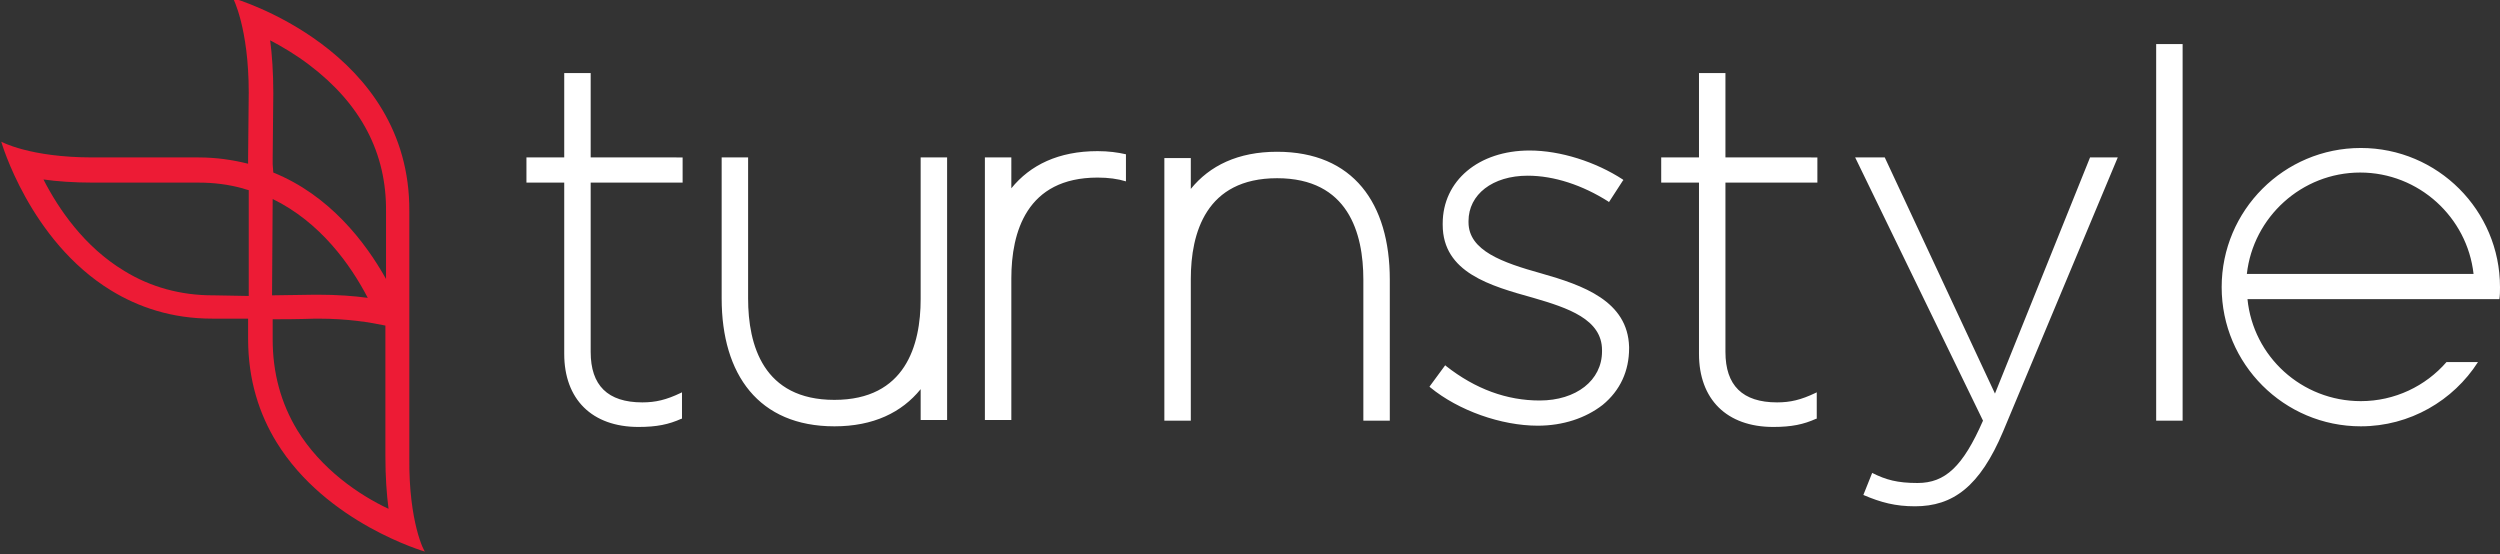
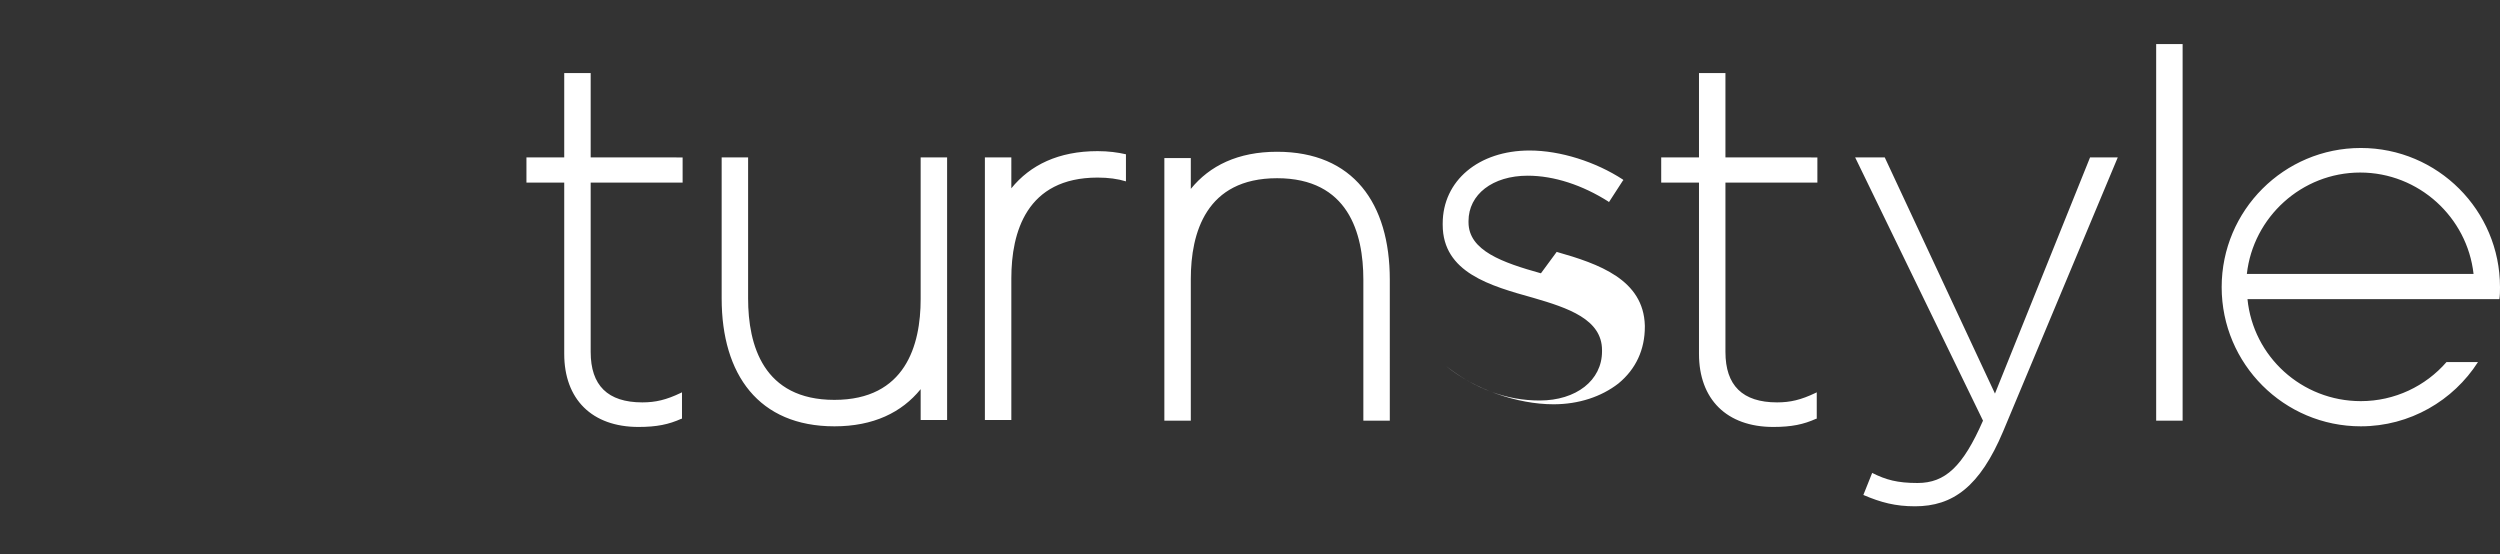
<svg xmlns="http://www.w3.org/2000/svg" id="Layer_1" viewBox="0 0 397 88">
  <rect x="0" y="0" width="397" height="88" fill="#333333" stroke="none" />
  <style>.st0{fill:#FFFFFF;} .st1{fill:#ED1B35;}</style>
-   <path class="st0" d="M132.5 67.7c6.2 0 10.7-2.2 13.7-5.9v4.9h4.2V25h-4.2v22.5c0 7.3-2.4 16-13.7 16-11.3 0-13.7-8.7-13.7-16.1V25h-4.2v22.4c0 12.1 5.9 20.3 17.9 20.3zM202.8 24.1c-6.2 0-10.7 2.2-13.7 5.9v-4.9h-4.2v41.7h4.2V44.3c0-7.3 2.4-16 13.7-16 11.3 0 13.7 8.7 13.7 16.1v22.4h4.2V44.4c0-12.1-5.8-20.3-17.9-20.3zM174.3 24c-6.2 0-10.7 2.2-13.7 5.9V25h-4.2v41.7h4.2V44.2c0-7.3 2.4-16 13.7-16 1.7 0 3.2.2 4.5.6v-4.3c-1.3-.3-2.8-.5-4.5-.5zM342.4 7h4.2v59.8h-4.2zM244.7 43.4c-6.1-1.7-11.5-3.6-11.5-8.1v-.2c0-4.2 3.8-7.2 9.4-7.2 4.2 0 8.7 1.5 12.8 4.1l.1.1 2.2-3.4.1-.1-.1-.1c-4.3-2.8-9.9-4.6-14.8-4.6-8.1 0-13.8 4.8-13.8 11.6v.2c0 7.6 7.6 9.7 14.4 11.6 5.5 1.6 10.9 3.4 10.9 8.3v.2c0 4.6-4.1 7.8-9.9 7.8-5.2 0-10.2-1.8-14.9-5.5l-.1-.1-2.5 3.4.1.1c4.5 3.7 11.3 6.1 17.1 6.1 4 0 7.6-1.2 10.3-3.3 2.8-2.3 4.2-5.4 4.2-9v-.2c-.2-7.3-7.3-9.8-14-11.7zM108.4 29v-4H93.8V11.6h-4.2V25h-6v4h6v27.2c0 7.2 4.4 11.6 11.8 11.6 2.9 0 4.8-.4 6.8-1.3h.1v-4.2l-.2.1c-2.3 1.1-4 1.5-6.1 1.5-5.5 0-8.2-2.7-8.2-8V29h14.6zM288.6 29v-4H274V11.6h-4.2V25h-6v4h6v27.2c0 7.2 4.4 11.6 11.8 11.6 2.9 0 4.8-.4 6.8-1.3h.1v-4.2l-.2.1c-2.3 1.1-4 1.5-6.1 1.5-5.5 0-8.2-2.7-8.2-8V29h14.6zM396.9 47.5c.1-.6.1-1.3.1-1.9 0-12.2-9.9-22.1-22.1-22.1-12.2 0-22.1 9.9-22.1 22.1s9.9 22.1 22.1 22.1c7.8 0 14.7-4.1 18.6-10.2h-5c-3.3 3.8-8.2 6.2-13.6 6.2-9.4 0-17.1-7.1-18-16.2h40zm-40.1-4c1-9 8.7-16.1 18-16.1s17 7.1 18 16.1h-36zM295.9 78.6l1.4-3.5c2.2 1.1 4 1.6 7.2 1.6 4.4 0 7.2-2.6 10.4-9.9L294.6 25h4.7l17.5 37.5L331.9 25h4.4l-18.2 43.5c-3.7 8.8-8 11.9-14 11.9-3.1 0-5.4-.6-8.2-1.8z" />
-   <path class="st1" d="M65 72.7V68 33.6C65.2 7.8 37-.3 37-.3s2.5 4.7 2.5 15L39.4 25v1c-2.4-.6-5-1-7.9-1h-6.1H14.7C4.7 25 .2 22.5.2 22.5s4.5 15.7 17.4 23.6c4.4 2.7 9.7 4.5 16.1 4.5h5.7v3.2c0 6.6 1.8 12 4.5 16.4 7.9 12.9 23.6 17.4 23.6 17.4-.1.1-2.6-4.6-2.5-14.9zM43.3 26.1v-1l.1-10.3c0-3.3-.2-6.1-.5-8.4 1.9 1 4.1 2.3 6.2 3.9 8.2 6.2 12.3 14 12.2 23.3v10.7c-3.3-5.9-9-13.3-17.9-16.9l-.1-1.3zm0 5.5c7.6 3.7 12.4 10.5 15.1 15.7-2.2-.3-4.8-.5-7.9-.5H50l-6.8.1.1-15.3zM34 46.9h-.2c-5.1 0-9.9-1.3-14.1-3.9-6.3-3.8-10.4-9.8-12.8-14.5 2.1.3 4.8.5 7.9.5h16.8c2.4 0 4.7.3 6.9.9.3.1.6.2 1 .3V47l-5.5-.1zm13.2 21.4c-2.6-4.3-3.9-9.1-3.9-14.4v-3.2c1.5 0 3.7 0 6.8-.1h.4c4.8 0 8.3.6 10.7 1.1v20.7c0 3.3.2 6.1.5 8.4C57 78.6 51 74.5 47.2 68.3z" />
+   <path class="st0" d="M132.5 67.7c6.2 0 10.7-2.2 13.7-5.9v4.9h4.2V25h-4.2v22.5c0 7.3-2.4 16-13.7 16-11.3 0-13.7-8.7-13.7-16.1V25h-4.2v22.4c0 12.1 5.9 20.3 17.9 20.3zM202.8 24.1c-6.2 0-10.7 2.2-13.7 5.9v-4.9h-4.2v41.7h4.2V44.3c0-7.3 2.4-16 13.7-16 11.3 0 13.7 8.7 13.7 16.1v22.4h4.2V44.4c0-12.1-5.8-20.3-17.9-20.3zM174.3 24c-6.2 0-10.7 2.2-13.7 5.9V25h-4.2v41.7h4.2V44.2c0-7.3 2.4-16 13.7-16 1.7 0 3.2.2 4.5.6v-4.3c-1.3-.3-2.8-.5-4.5-.5zM342.4 7h4.2v59.8h-4.2zM244.7 43.4c-6.1-1.7-11.5-3.6-11.5-8.1v-.2c0-4.2 3.8-7.2 9.4-7.2 4.2 0 8.7 1.5 12.8 4.1l.1.1 2.2-3.4.1-.1-.1-.1c-4.3-2.8-9.9-4.6-14.8-4.6-8.1 0-13.8 4.8-13.8 11.6v.2c0 7.6 7.6 9.7 14.4 11.6 5.5 1.6 10.9 3.4 10.9 8.3v.2c0 4.6-4.1 7.8-9.9 7.8-5.2 0-10.2-1.8-14.9-5.5c4.5 3.7 11.3 6.1 17.1 6.1 4 0 7.6-1.2 10.3-3.3 2.8-2.3 4.2-5.4 4.2-9v-.2c-.2-7.3-7.3-9.8-14-11.7zM108.4 29v-4H93.8V11.6h-4.2V25h-6v4h6v27.2c0 7.2 4.4 11.6 11.8 11.6 2.9 0 4.8-.4 6.8-1.3h.1v-4.2l-.2.1c-2.3 1.1-4 1.5-6.1 1.5-5.5 0-8.2-2.7-8.2-8V29h14.6zM288.6 29v-4H274V11.6h-4.2V25h-6v4h6v27.2c0 7.2 4.4 11.6 11.8 11.6 2.9 0 4.8-.4 6.8-1.3h.1v-4.2l-.2.1c-2.3 1.1-4 1.5-6.1 1.5-5.5 0-8.2-2.7-8.2-8V29h14.6zM396.9 47.5c.1-.6.1-1.3.1-1.9 0-12.2-9.9-22.1-22.1-22.1-12.2 0-22.1 9.9-22.1 22.1s9.9 22.1 22.1 22.1c7.8 0 14.7-4.1 18.6-10.2h-5c-3.3 3.8-8.2 6.2-13.6 6.2-9.4 0-17.1-7.1-18-16.2h40zm-40.1-4c1-9 8.7-16.1 18-16.1s17 7.1 18 16.1h-36zM295.9 78.6l1.4-3.5c2.2 1.1 4 1.6 7.2 1.6 4.4 0 7.2-2.6 10.4-9.9L294.6 25h4.7l17.5 37.5L331.9 25h4.4l-18.2 43.5c-3.7 8.8-8 11.9-14 11.9-3.1 0-5.4-.6-8.2-1.8z" />
</svg>